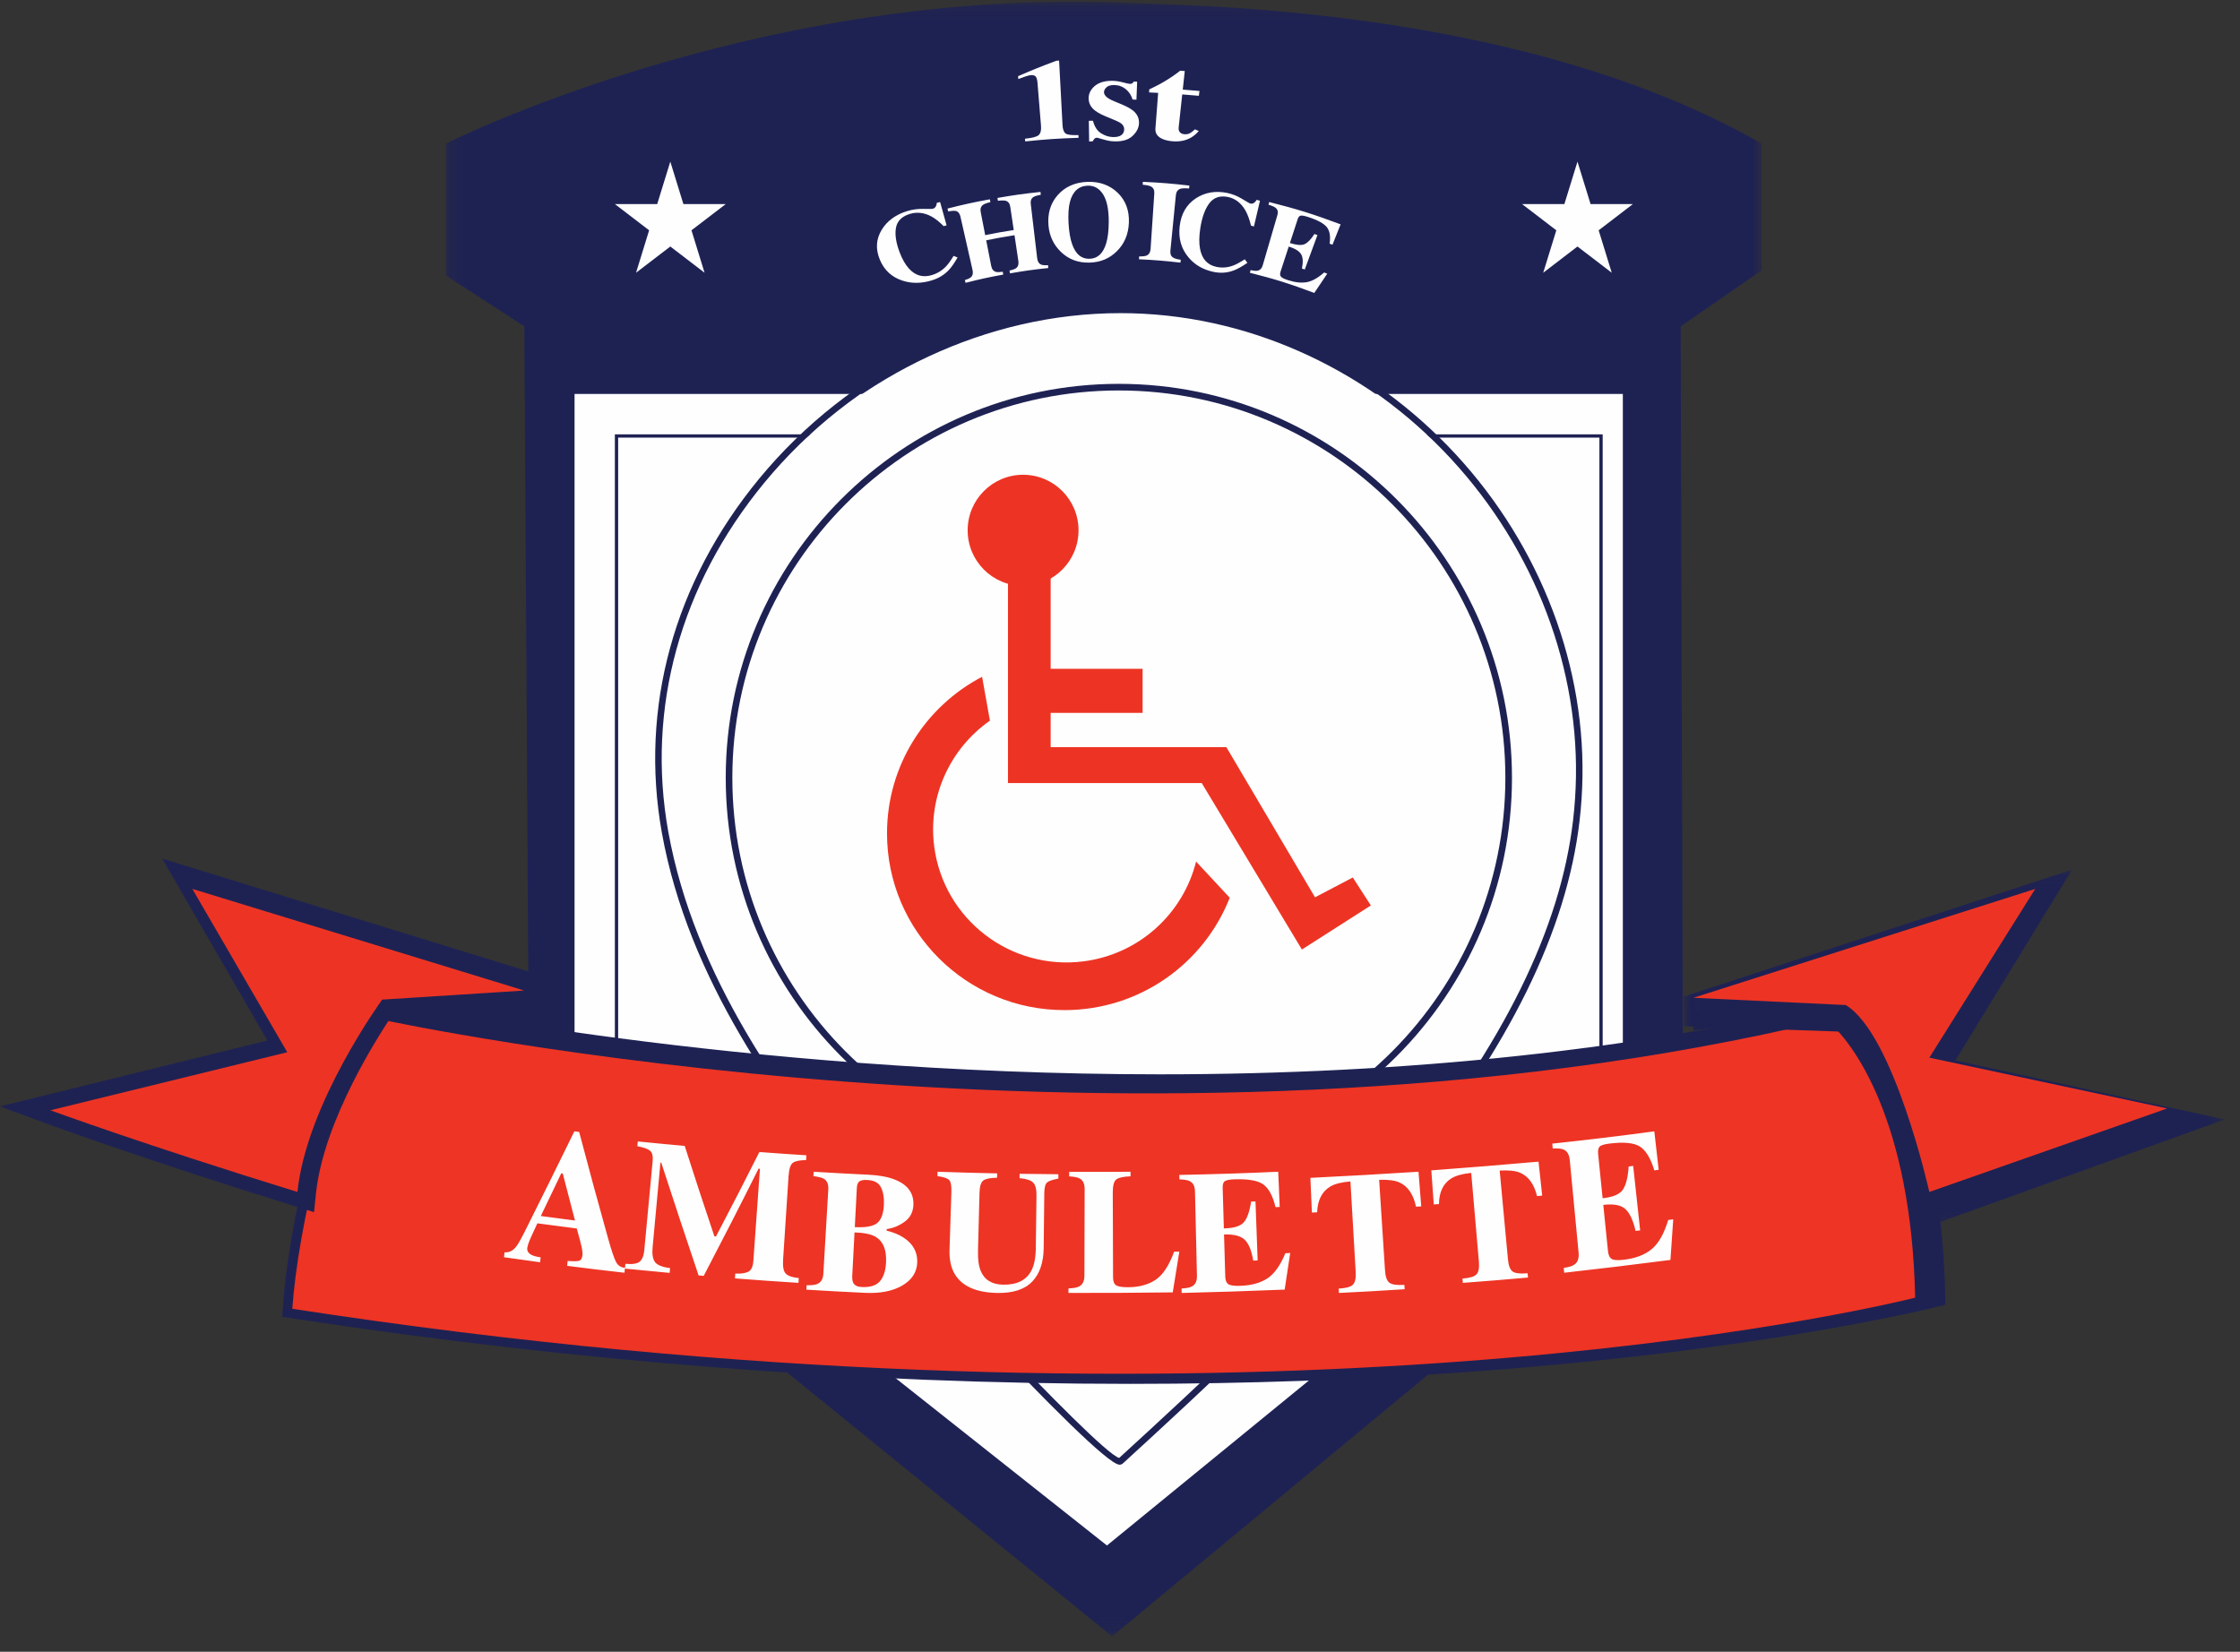
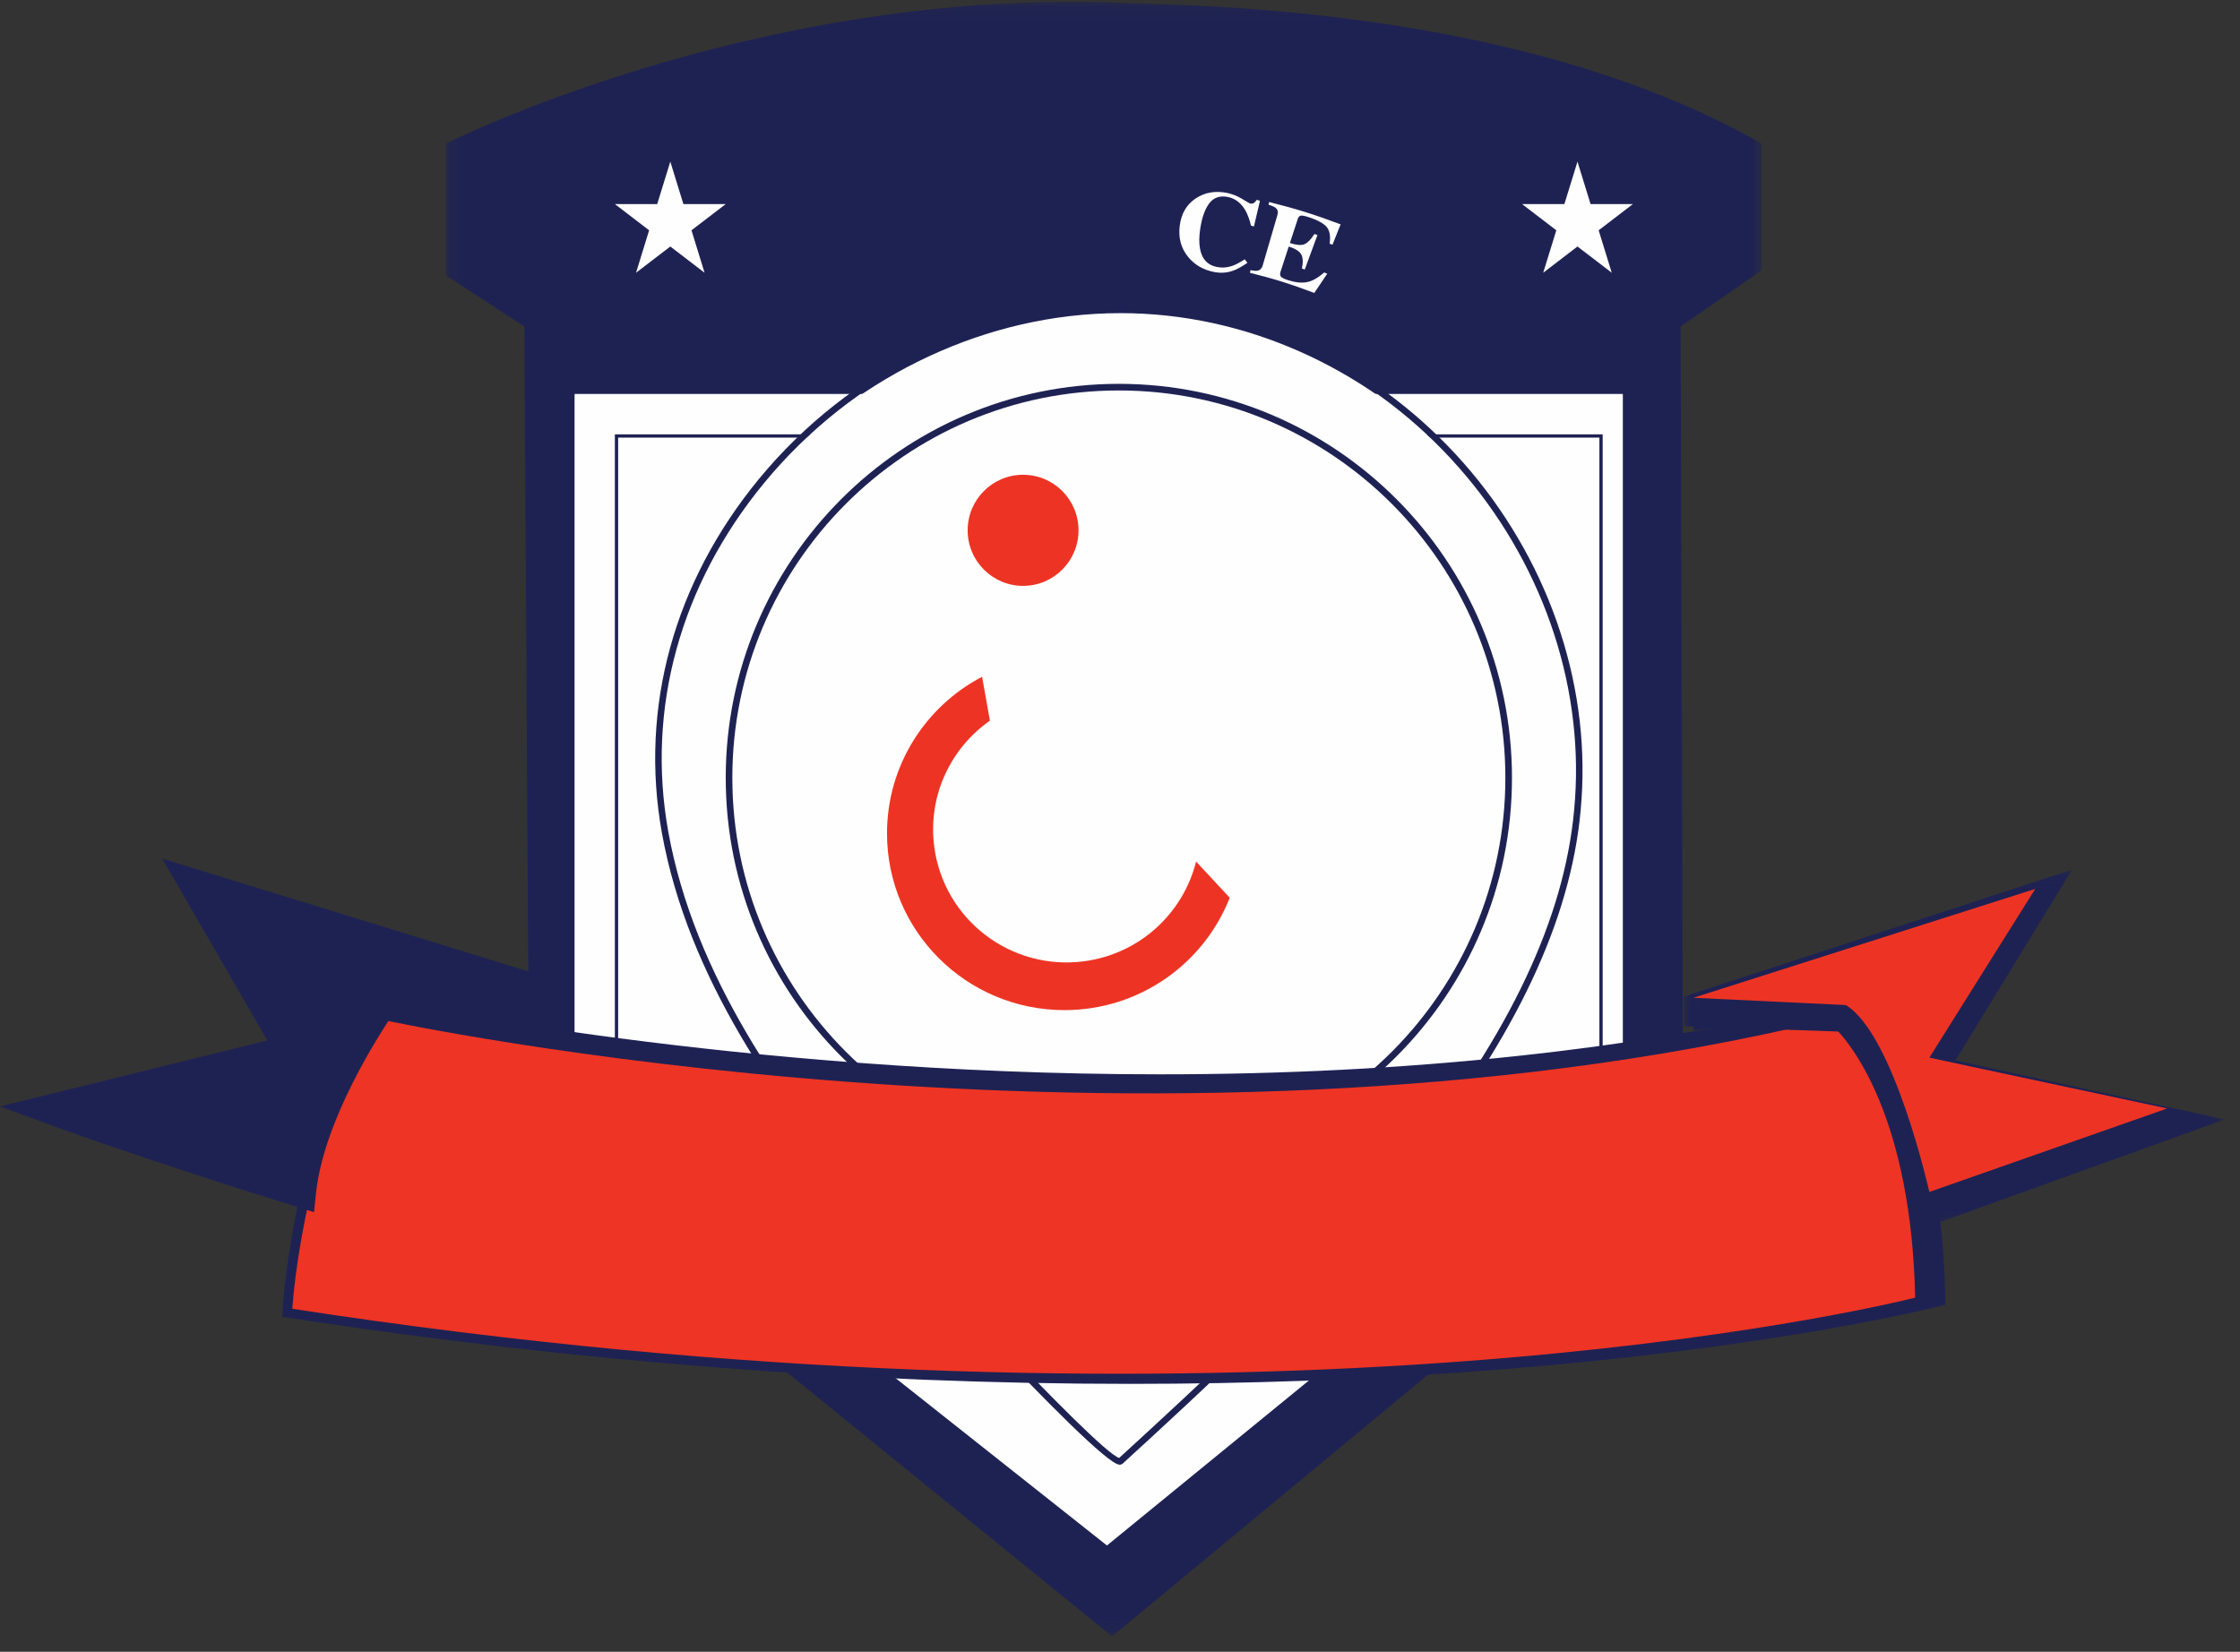
<svg xmlns="http://www.w3.org/2000/svg" xmlns:xlink="http://www.w3.org/1999/xlink" width="160" height="118" viewBox="0 0 160 118">
  <rect x="0" y="0" width="160" height="118" fill="#333333" stroke="none" />
  <defs>
    <path id="sgchbhua8a" d="M0.171 0.116L94.149 0.116 94.149 116.902 0.171 116.902z" />
    <path id="j1dkh3w8hc" d="M0.028 0.069L38.675 0.069 38.675 25.756 0.028 25.756z" />
  </defs>
  <g fill="none" fill-rule="evenodd">
    <g>
      <g>
        <g>
          <g transform="translate(-211 -21) translate(190 -139) translate(21 160) translate(31.68)">
            <mask id="hstau8elub" fill="#fff">
              <use xlink:href="#sgchbhua8a" />
            </mask>
            <path fill="#1E2253" d="M5.773 23.315L.171 19.681v-9.422S21.733-.646 47.758.159c3.976.26 28.68-.05 46.391 10.1v9.058l-5.783 3.998.18 59.786-40.788 33.8-41.623-33.8-.362-59.786z" mask="url(#hstau8elub)" />
          </g>
          <path fill="#FEFEFE" d="M41.039 28.143L115.917 28.143 115.917 80.295 79.068 110.407 41.039 80.295z" transform="translate(-211 -21) translate(190 -139) translate(21 160)" />
          <path fill="#FEFEFE" d="M43.919 80.821L43.919 31.029 113.757 31.029 113.757 80.331" transform="translate(-211 -21) translate(190 -139) translate(21 160)" />
          <path fill="#1E2253" d="M44.153 80.821L43.919 80.821 43.919 31.029 114.477 31.029 114.477 80.332 114.243 80.332 114.243 31.263 44.153 31.263z" transform="translate(-211 -21) translate(190 -139) translate(21 160)" />
          <path fill="#FEFEFE" d="M113.033 55.866c-.016 1.04-.085 2.087-.21 3.14-2.085 17.566-20.356 34.342-32.784 45.607-.792.718-17.413-17.268-18.839-18.97-6.225-7.437-12.166-16.093-13.932-25.834-3.549-19.572 13.58-37.439 32.77-37.439 17.933 0 33.273 15.656 32.995 33.496" transform="translate(-211 -21) translate(190 -139) translate(21 160)" />
          <path fill="#1E2253" d="M80.04 22.12c-9.564 0-19.086 4.634-25.47 12.396-5.984 7.274-8.413 16.11-6.839 24.879 1.863 10.376 8.344 19.24 13.783 25.802 1.799 2.171 16.826 18.48 18.425 18.957 5.738-5.254 13.574-12.436 20.05-20.429 7.414-9.153 11.462-17.37 12.373-25.122.121-1.033.19-2.085.207-3.125.13-8.457-3.331-16.95-9.498-23.304-6.202-6.39-14.596-10.054-23.03-10.054m-.064 82.514h-.028c-1.65-.116-18.098-18.297-18.79-19.134-5.476-6.607-12.003-15.536-13.885-26.021-1.599-8.909.865-17.882 6.938-25.265 6.473-7.868 16.127-12.566 25.828-12.566 8.558 0 17.073 3.716 23.362 10.196 6.253 6.442 9.764 15.06 9.632 23.642-.017 1.056-.088 2.124-.21 3.173-.923 7.843-5.004 16.14-12.477 25.365-6.517 8.045-14.397 15.26-20.15 20.528-.042.039-.113.082-.22.082" transform="translate(-211 -21) translate(190 -139) translate(21 160)" />
          <path fill="#FEFEFE" d="M107.277 55.204c0 15.343-12.41 27.782-27.72 27.782-15.308 0-27.718-12.439-27.718-27.782 0-15.344 12.41-27.783 27.719-27.783 15.309 0 27.72 12.439 27.72 27.783" transform="translate(-211 -21) translate(190 -139) translate(21 160)" />
          <path fill="#1E2253" d="M79.918 27.894c-15.223 0-27.608 12.413-27.608 27.67 0 15.258 12.385 27.67 27.608 27.67s27.608-12.412 27.608-27.67c0-15.257-12.385-27.67-27.608-27.67m0 55.813c-15.483 0-28.08-12.625-28.08-28.143s12.597-28.143 28.08-28.143c15.483 0 28.08 12.625 28.08 28.143S95.4 83.707 79.917 83.707" transform="translate(-211 -21) translate(190 -139) translate(21 160)" />
          <path fill="#FEFEFE" d="M47.879 11.546L48.814 14.578 51.839 14.578 49.391 16.452 50.326 19.484 47.879 17.61 45.432 19.484 46.366 16.452 43.919 14.578 46.944 14.578zM112.677 11.546L113.612 14.578 116.637 14.578 114.19 16.452 115.125 19.484 112.677 17.61 110.23 19.484 111.165 16.452 108.717 14.578 111.742 14.578z" transform="translate(-211 -21) translate(190 -139) translate(21 160)" />
-           <path fill="#ED3424" d="M71.998 41.132L71.998 55.939 85.837 55.939 92.992 67.832 97.918 64.684 96.628 62.686 93.93 64.101 87.597 53.374 75.047 53.374 75.047 50.926 81.615 50.926 81.615 47.778 75.047 47.778 75.047 41.132z" transform="translate(-211 -21) translate(190 -139) translate(21 160)" />
          <path fill="#ED3424" d="M77.038 37.885c0 2.192-1.773 3.969-3.96 3.969-2.187 0-3.96-1.777-3.96-3.97 0-2.191 1.773-3.968 3.96-3.968 2.187 0 3.96 1.777 3.96 3.969M87.838 64.133c-1.845 4.7-6.436 8.028-11.807 8.028-6.999 0-12.673-5.653-12.673-12.626 0-4.858 2.754-9.075 6.791-11.187l.56 3.135c-2.807 1.964-4.45 5.375-3.978 8.998.678 5.201 5.46 8.87 10.68 8.194 4.005-.519 7.105-3.444 8.024-7.127l2.403 2.585z" transform="translate(-211 -21) translate(190 -139) translate(21 160)" />
          <path fill="#1E2253" d="M80.731 98.861c-19.35 0-39.398-1.561-59.584-4.639l-.988-.15.07-.99c.34-4.826 2.559-16.871 6.945-21.227l.418-.415.579.124c.241.052 24.467 5.184 54.67 5.184 17.728 0 34.01-1.743 48.394-5.178l.511-.122.414.322c.66.516 6.461 5.47 6.778 20.575l.019.863-.845.206c-2.29.557-23.347 5.447-57.373 5.447h-.008z" transform="translate(-211 -21) translate(190 -139) translate(21 160)" />
          <path fill="#EE3424" d="M130.467 72.883c-48.794 11.76-102.994 0-102.994 0-3.824 3.832-6.198 14.932-6.594 20.614 65.278 10.042 108.928.925 115.918-.793-.264-12.685-4.484-18.367-6.33-19.82" transform="translate(-211 -21) translate(190 -139) translate(21 160)" />
          <path fill="#1E2253" d="M21.16 86.2c-10.934-3.394-17.8-5.92-17.868-5.945L0 79.04l19.095-4.71-7.506-12.993 26.57 8.188-.042 2.1-9.92.63c-1.112 1.628-5.088 7.772-5.63 13.025l-.135 1.314-1.272-.395z" transform="translate(-211 -21) translate(190 -139) translate(21 160)" />
-           <path fill="#ED3424" d="M21.244 85.15C21.902 78.8 27.3 71.41 27.3 71.41l10.14-.648-23.702-7.26L20.52 75.17 3.6 79.317s6.715 2.463 17.644 5.834" transform="translate(-211 -21) translate(190 -139) translate(21 160)" />
          <g transform="translate(-211 -21) translate(190 -139) translate(21 160) translate(120.237 62.059)">
            <mask id="5aw505vq7d" fill="#fff">
              <use xlink:href="#j1dkh3w8hc" />
            </mask>
            <path fill="#1E2253" d="M16.64 24.54c-.912-4.178-3.122-11.213-5.289-12.899L.034 11.252.028 9.135 27.768.07l-8.334 13.627 19.241 4.218-21.77 7.842-.266-1.216z" mask="url(#5aw505vq7d)" />
          </g>
          <path fill="#ED3424" d="M137.81 75.558l7.564-12.056-24.417 7.778 10.881.518c3.45 2.074 5.972 13.353 5.972 13.353l16.986-5.964-16.986-3.63z" transform="translate(-211 -21) translate(190 -139) translate(21 160)" />
          <path fill="#1E2253" d="M38.159 71.44L29.519 72.015 38.117 73.605zM120.962 72.161L127.437 72.52 127.171 72.888 120.957 73.605z" transform="translate(-211 -21) translate(190 -139) translate(21 160)" />
-           <path fill="#FEFEFE" d="M41.07 87.191c-.354-1.343-.528-2.016-.874-3.36l-.104-.014c-.581 1.223-.874 1.833-1.463 3.053.976.133 1.465.197 2.442.321m-5.032 2.272c.306.021.568-.094.783-.348.14-.158.352-.522.639-1.09 1.2-2.395 2.388-4.795 3.565-7.204l.343.044c.67 2.548 1.36 5.09 2.072 7.624.239.854.427 1.409.562 1.664.135.255.347.395.636.418l-.032.352c-1.639-.186-2.458-.285-4.096-.495l.035-.35c.413.034.688.03.823-.013s.214-.183.238-.423c.01-.108-.005-.279-.05-.506-.027-.135-.069-.3-.12-.494l-.237-.88c-1.127-.142-1.69-.217-2.817-.37-.243.524-.4.866-.472 1.025-.15.34-.233.592-.25.754-.022.198.083.36.316.483.138.069.351.126.639.169l-.038.351c-1.032-.139-1.548-.211-2.579-.36l.04-.35M44.672 90.285c.52.048.866-.01 1.038-.172.172-.162.274-.42.308-.776l.6-6.39c.034-.366-.03-.615-.192-.747-.163-.132-.463-.237-.902-.316l.034-.342c1.34.135 2.01.199 3.35.32.829 2.586 1.253 3.879 2.12 6.46l.113.01c1.259-2.408 1.879-3.614 3.1-6.033 1.343.1 2.014.146 3.358.232l-.022.343c-.453.005-.767.07-.94.191-.174.122-.278.443-.312.963l-.39 5.965c-.032.495.03.826.19.99.159.166.469.273.93.32l-.02.342c-1.817-.116-2.725-.18-4.54-.32l.025-.342c.405.018.715-.026.928-.132.213-.105.334-.362.363-.77l.471-6.588-.098-.007c-1.283 2.565-2.59 5.118-3.918 7.66l-.367-.032c-.904-2.68-1.793-5.364-2.667-8.056l-.058-.005-.562 6.083c-.041.45.013.785.162 1.008.15.222.512.372 1.088.447l-.03.342c-1.278-.117-1.916-.178-3.193-.306l.033-.342M62.67 87.363c.282-.24.438-.68.467-1.322.022-.475-.048-.879-.208-1.212-.16-.333-.49-.51-.99-.534-.263-.013-.45.021-.557.103-.108.082-.167.237-.179.464l-.146 2.801c.792.04 1.33-.06 1.613-.3m-1.72 4.282c.097.184.295.284.595.298.613.03 1.05-.11 1.312-.42s.405-.762.432-1.355c.04-.885-.204-1.486-.73-1.803-.317-.194-.824-.3-1.522-.324l-.163 3.118c-.007.22.019.382.077.486m-3.333.17c.351.008.605-.022.762-.09.265-.115.409-.355.43-.72l.354-6.04c.02-.362-.083-.612-.31-.751-.136-.085-.387-.148-.752-.19.007-.127.012-.19.02-.317 1.563.095 2.346.137 3.91.213.755.037 1.377.15 1.869.342.926.36 1.375.963 1.342 1.812-.02.515-.229.918-.626 1.205-.398.287-.824.462-1.279.523l-.005.116c.472.11.879.277 1.221.503.668.441.99 1.03.963 1.77-.027.69-.378 1.238-1.059 1.64-.68.402-1.575.58-2.679.527-1.673-.08-2.509-.126-4.18-.227l.019-.317M71.225 83.824l-.007.312c-.489.005-.817.071-.984.198-.168.127-.258.425-.27.894l-.107 4.111c-.016.625.049 1.109.196 1.452.264.64.798.969 1.596.984.993.019 1.67-.322 2.027-1.017.198-.382.302-.918.31-1.61l.049-3.755c.005-.44-.074-.743-.238-.911-.165-.168-.489-.273-.972-.317l.005-.311c1.107.018 1.66.024 2.768.032l-.002.312c-.403.073-.67.163-.8.271-.131.11-.199.361-.203.757l-.044 3.925c-.011 1.042-.284 1.845-.821 2.405-.537.56-1.377.833-2.514.81-1.487-.03-2.494-.482-3.013-1.342-.275-.456-.4-1.038-.378-1.745l.133-4.107c.015-.46-.038-.752-.16-.875-.12-.124-.4-.216-.838-.278l.011-.312c1.702.058 2.554.081 4.256.117M76.32 92.04c.352-.01.603-.055.754-.133.255-.133.383-.387.384-.763l.017-6.202c0-.373-.117-.624-.354-.753-.138-.079-.39-.13-.752-.153 0-.13 0-.195.002-.325 1.752.01 2.628.01 4.38-.004l.003.326c-.51.02-.85.094-1.019.224-.17.13-.253.446-.251.952l.021 6.053c.002.284.076.471.225.562.149.092.439.136.87.133.773-.006 1.421-.183 1.941-.53.52-.346.962-1.015 1.324-2.006l.373-.006c-.186 1.164-.28 1.746-.47 2.91-2.484.032-4.965.046-7.45.04l.002-.325M84.404 92.367l-.006-.317c.36-.02.615-.074.765-.163.23-.136.34-.382.333-.74l-.14-6.042c-.009-.363-.133-.604-.371-.724-.138-.073-.385-.116-.74-.129l-.007-.317c2.355-.046 4.711-.121 7.064-.228l.106 2.515-.3.013c-.191-.797-.479-1.336-.865-1.617-.385-.281-1.07-.402-2.058-.37-.376.013-.613.06-.713.143-.1.082-.146.241-.138.477l.085 2.887c.707-.014 1.182-.16 1.423-.435.241-.274.415-.767.523-1.479l.313-.012.155 4.214-.318.012c-.115-.707-.314-1.2-.597-1.481-.283-.28-.779-.409-1.487-.387l.089 3.021c.008.264.082.441.221.533.14.09.423.13.849.115.802-.027 1.451-.207 1.946-.536.495-.329.92-.926 1.274-1.792l.348-.016c-.157 1.047-.236 1.57-.396 2.616-2.453.099-4.904.178-7.358.239M93.598 84.144c2.577-.126 5.149-.272 7.724-.437l.195 2.473-.372.025c-.187-.877-.578-1.452-1.173-1.728-.334-.152-.821-.215-1.461-.193l.418 6.464c.029.452.133.747.312.885.178.137.536.19 1.07.156.01.124.013.187.022.311-1.877.12-2.816.173-4.695.267l-.017-.312c.514-.026.852-.119 1.013-.278.16-.159.227-.462.201-.91L96.46 84.4c-.626.05-1.102.168-1.427.357-.599.351-.917.966-.953 1.848l-.373.017-.108-2.478M102.237 83.609c2.556-.19 5.106-.397 7.659-.623l.261 2.427-.369.034c-.209-.858-.613-1.414-1.212-1.67-.335-.141-.82-.191-1.456-.154l.592 6.348c.04.444.152.731.333.862.181.131.538.174 1.068.127l.03.306c-1.861.164-2.792.24-4.655.38l-.025-.307c.51-.038.842-.138.997-.298.155-.16.213-.461.176-.9l-.55-6.352c-.62.064-1.09.192-1.408.386-.585.36-.884.973-.895 1.842l-.37.026-.176-2.434M111.727 90.923l-.032-.346c.37-.053.63-.136.777-.246.228-.17.322-.45.285-.84l-.63-6.61c-.038-.397-.185-.65-.442-.76-.148-.068-.407-.093-.776-.075l-.032-.347c2.432-.26 4.864-.552 7.289-.878l.311 2.746-.31.041c-.26-.856-.602-1.421-1.024-1.695-.42-.274-1.14-.345-2.158-.221-.388.047-.63.12-.726.219-.097.099-.132.277-.106.535l.32 3.155c.73-.077 1.21-.28 1.438-.602.227-.322.368-.878.422-1.667l.323-.041.498 4.604-.327.04c-.176-.764-.421-1.287-.737-1.57-.316-.282-.838-.377-1.569-.29l.335 3.302c.03.288.12.476.272.564.152.087.447.105.886.05.828-.1 1.485-.355 1.97-.76.486-.404.878-1.097 1.175-2.077.143-.02.215-.03.358-.048-.078 1.16-.118 1.74-.2 2.901-2.529.327-5.057.632-7.59.916M73.211 9.91c.516-.053.842-.137.98-.26.136-.125.192-.343.167-.655l-.254-3.111c-.016-.2-.059-.34-.128-.419-.07-.079-.19-.111-.358-.096-.09.007-.227.044-.408.105-.114.038-.273.095-.47.173l-.022-.204c1.075-.466 1.623-.687 2.735-1.103l.197-.01.245 4.61c.016.295.087.492.212.59.126.1.433.137.925.121l.006.194c-1.525.05-2.287.101-3.807.258l-.02-.193M77.773 8.63l.296-.004c.108.425.302.722.582.897.28.175.563.264.855.269.268.003.466-.043.594-.143.128-.099.195-.232.199-.4.004-.16-.06-.298-.196-.414-.075-.063-.196-.13-.364-.204-.313-.134-.47-.2-.787-.33-.417-.172-.719-.357-.904-.552-.186-.197-.285-.431-.29-.703-.005-.345.138-.646.435-.899.296-.253.717-.38 1.256-.374.236.003.486.04.748.108.262.07.425.107.49.109.09.003.155-.01.194-.039.04-.029.072-.07.1-.124l.244.01-.05 1.285-.277-.012c-.092-.305-.254-.553-.486-.743-.232-.189-.508-.287-.825-.292-.246-.004-.429.05-.55.16-.121.109-.18.227-.181.355 0 .104.056.208.16.313.102.104.296.219.582.336.236.098.354.147.588.247.363.155.625.306.788.449.272.243.397.535.383.873-.014.33-.17.63-.46.903-.291.274-.712.4-1.268.39-.139-.002-.278-.016-.417-.041-.14-.027-.313-.07-.52-.13-.07-.022-.106-.032-.178-.052-.064-.02-.104-.032-.12-.034-.014-.003-.034-.005-.058-.005-.057 0-.107.021-.149.06-.042.04-.09.106-.142.2l-.248.004-.024-1.472M82.078 6.603l.014-.219c.114-.059.262-.127.427-.207.225-.109.443-.232.648-.354.406-.239.783-.495 1.132-.772l.327.024-.143 1.326c.478.036.717.055 1.195.098l-.045.345c-.475-.043-.712-.063-1.188-.099l-.254 2.36c-.012.11.003.204.045.282.065.12.186.188.363.202.154.013.288-.013.401-.076.113-.064.23-.155.352-.273l.273.118c-.169.201-.357.36-.566.479-.367.207-.79.293-1.274.258-.274-.02-.511-.07-.712-.151-.386-.158-.568-.41-.543-.76l.195-2.549c-.259-.014-.388-.02-.647-.032M65.95 14.922c.4.006.62.008.663-.003.11-.03.187-.087.232-.174.047-.087.068-.17.063-.251l.242-.062.464 1.668-.212.054c-.304-.31-.595-.54-.87-.69-.513-.275-1.032-.336-1.538-.183-.574.173-.908.508-.996.989-.088.48 0 1.058.254 1.734.187.497.406.884.655 1.162.464.522 1.007.68 1.652.486.395-.119.73-.324 1.014-.621.162-.171.34-.422.54-.751l.285.114c-.223.388-.425.682-.613.883-.335.357-.743.606-1.233.754-.75.228-1.446.233-2.114.009-.74-.248-1.278-.734-1.591-1.487-.31-.745-.28-1.46.13-2.134.383-.633 1.001-1.09 1.83-1.342.359-.11.74-.162 1.142-.155M68.92 20.006c.21-.064.353-.13.43-.2.13-.118.169-.29.117-.519l-.865-3.816c-.05-.222-.158-.355-.323-.399-.1-.024-.284-.015-.552.028l-.049-.2c1.205-.305 1.81-.437 3.028-.662l.036.202c-.26.061-.437.128-.53.197-.152.115-.205.287-.16.516l.32 1.645c.812-.165 1.22-.238 2.038-.365l-.249-1.659c-.034-.23-.137-.373-.31-.427-.107-.033-.297-.035-.571-.004l-.034-.202c1.226-.213 1.842-.299 3.076-.43l.02.204c-.262.047-.439.101-.53.162-.152.1-.214.264-.186.493l.46 3.889c.028.235.128.384.299.449.098.039.255.05.472.034l.021.205c-1.098.117-1.645.193-2.736.382l-.033-.202c.229-.048.388-.106.476-.176.138-.107.19-.275.155-.504l-.275-1.843c-.81.126-1.215.199-2.022.363l.357 1.827c.046.236.158.378.336.428.103.028.266.025.49-.009l.036.202c-1.083.2-1.622.318-2.694.59l-.048-.2M79.012 17.388c.118-.39.18-.9.184-1.53.004-.863-.122-1.516-.392-1.954-.27-.438-.642-.653-1.108-.64-.646.02-1.076.412-1.272 1.157-.102.396-.133.904-.099 1.523.035.631.124 1.136.262 1.517.254.706.663 1.043 1.24 1.026.574-.017.964-.378 1.185-1.099m.827-3.613c.57.554.827 1.266.797 2.12-.031.852-.332 1.535-.873 2.065-.528.517-1.162.777-1.927.8-.811.024-1.485-.22-2.044-.753-.525-.5-.833-1.13-.9-1.898-.073-.847.135-1.573.651-2.164.522-.598 1.247-.927 2.148-.954.868-.026 1.593.244 2.148.784M81.368 18.315c.242.006.417-.012.525-.056.177-.075.275-.233.291-.475l.266-3.963c.016-.24-.064-.408-.24-.5-.109-.058-.304-.1-.588-.124l.01-.208c1.333.064 1.999.118 3.326.269l-.024.207c-.297-.023-.503-.015-.619.021-.193.063-.3.217-.324.46l-.39 3.952c-.022.228.03.387.155.478.125.09.32.149.584.18l-.023.206c-1.181-.134-1.774-.182-2.959-.24l.01-.207" transform="translate(-211 -21) translate(190 -139) translate(21 160)" />
          <path fill="#FEFEFE" d="M88.719 14.207c.342.208.531.32.573.33.109.027.204.01.287-.05.083-.06.143-.13.18-.21l.239.061-.43 1.838-.21-.055c-.108-.45-.245-.817-.408-1.1-.304-.522-.72-.84-1.23-.947-.579-.12-1.03.035-1.344.453-.314.419-.525 1.019-.643 1.797-.087.572-.091 1.054-.017 1.446.138.734.525 1.158 1.174 1.295.398.083.789.054 1.18-.09.226-.083.505-.235.842-.451.076.1.113.151.188.253-.386.261-.707.443-.97.541-.465.176-.94.211-1.435.108-.757-.156-1.353-.5-1.811-1.05-.508-.61-.725-1.347-.62-2.228.104-.872.483-1.544 1.166-1.988.64-.418 1.394-.547 2.23-.376.362.075.717.216 1.059.423M89.278 19.485l.052-.19c.231.051.402.065.513.04.171-.038.288-.163.35-.376l1.053-3.605c.063-.216.02-.385-.128-.505-.086-.072-.256-.149-.511-.227l.052-.19c2.065.527 3.088.846 5.099 1.595l-.58 1.455-.207-.076c.077-.506.015-.893-.183-1.159-.199-.265-.651-.522-1.358-.748-.269-.086-.448-.115-.537-.09-.088.024-.155.106-.2.245l-.557 1.707c.477.15.826.18 1.05.08.225-.1.458-.341.7-.724l.217.074-.905 2.462-.205-.07c.092-.435.079-.768-.043-.998-.122-.23-.421-.424-.898-.569l-.583 1.786c-.051.156-.042.276.026.359.068.083.236.165.504.252.504.162.945.213 1.332.146.387-.067.8-.298 1.25-.694.09.034.135.05.224.085-.375.548-.56.824-.927 1.377-1.813-.678-2.737-.967-4.6-1.442" transform="translate(-211 -21) translate(190 -139) translate(21 160)" />
        </g>
      </g>
    </g>
  </g>
</svg>